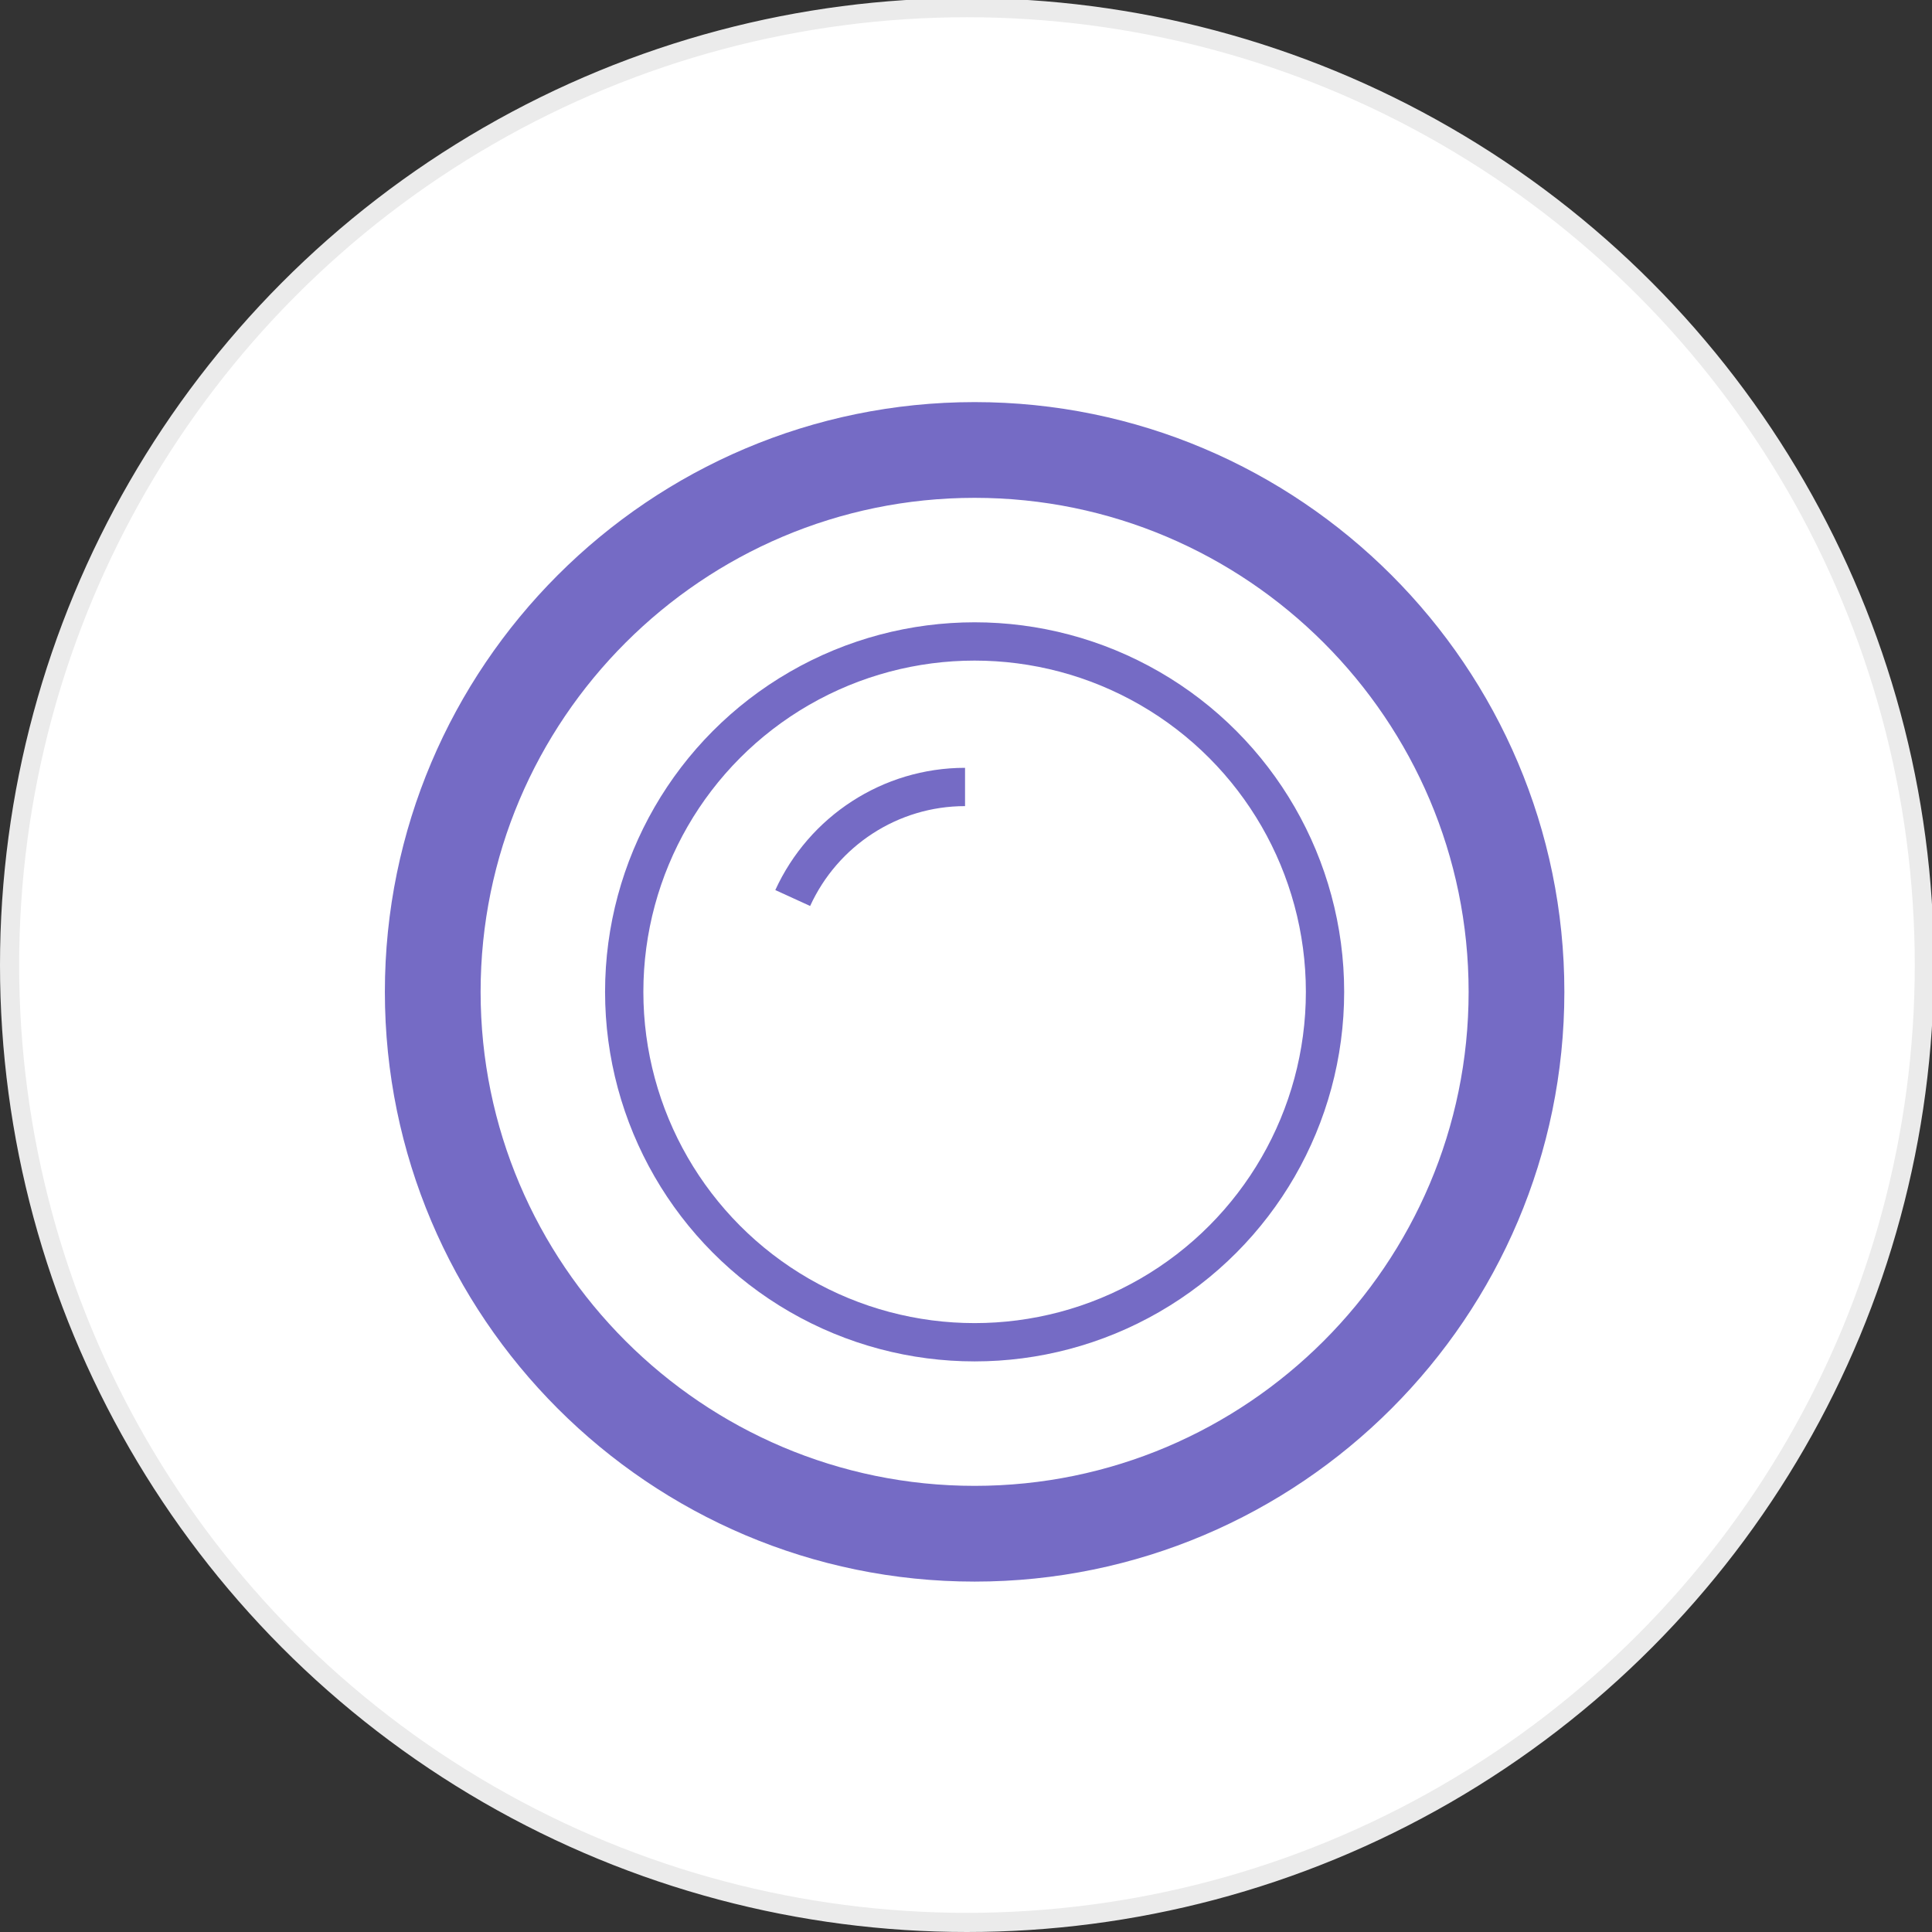
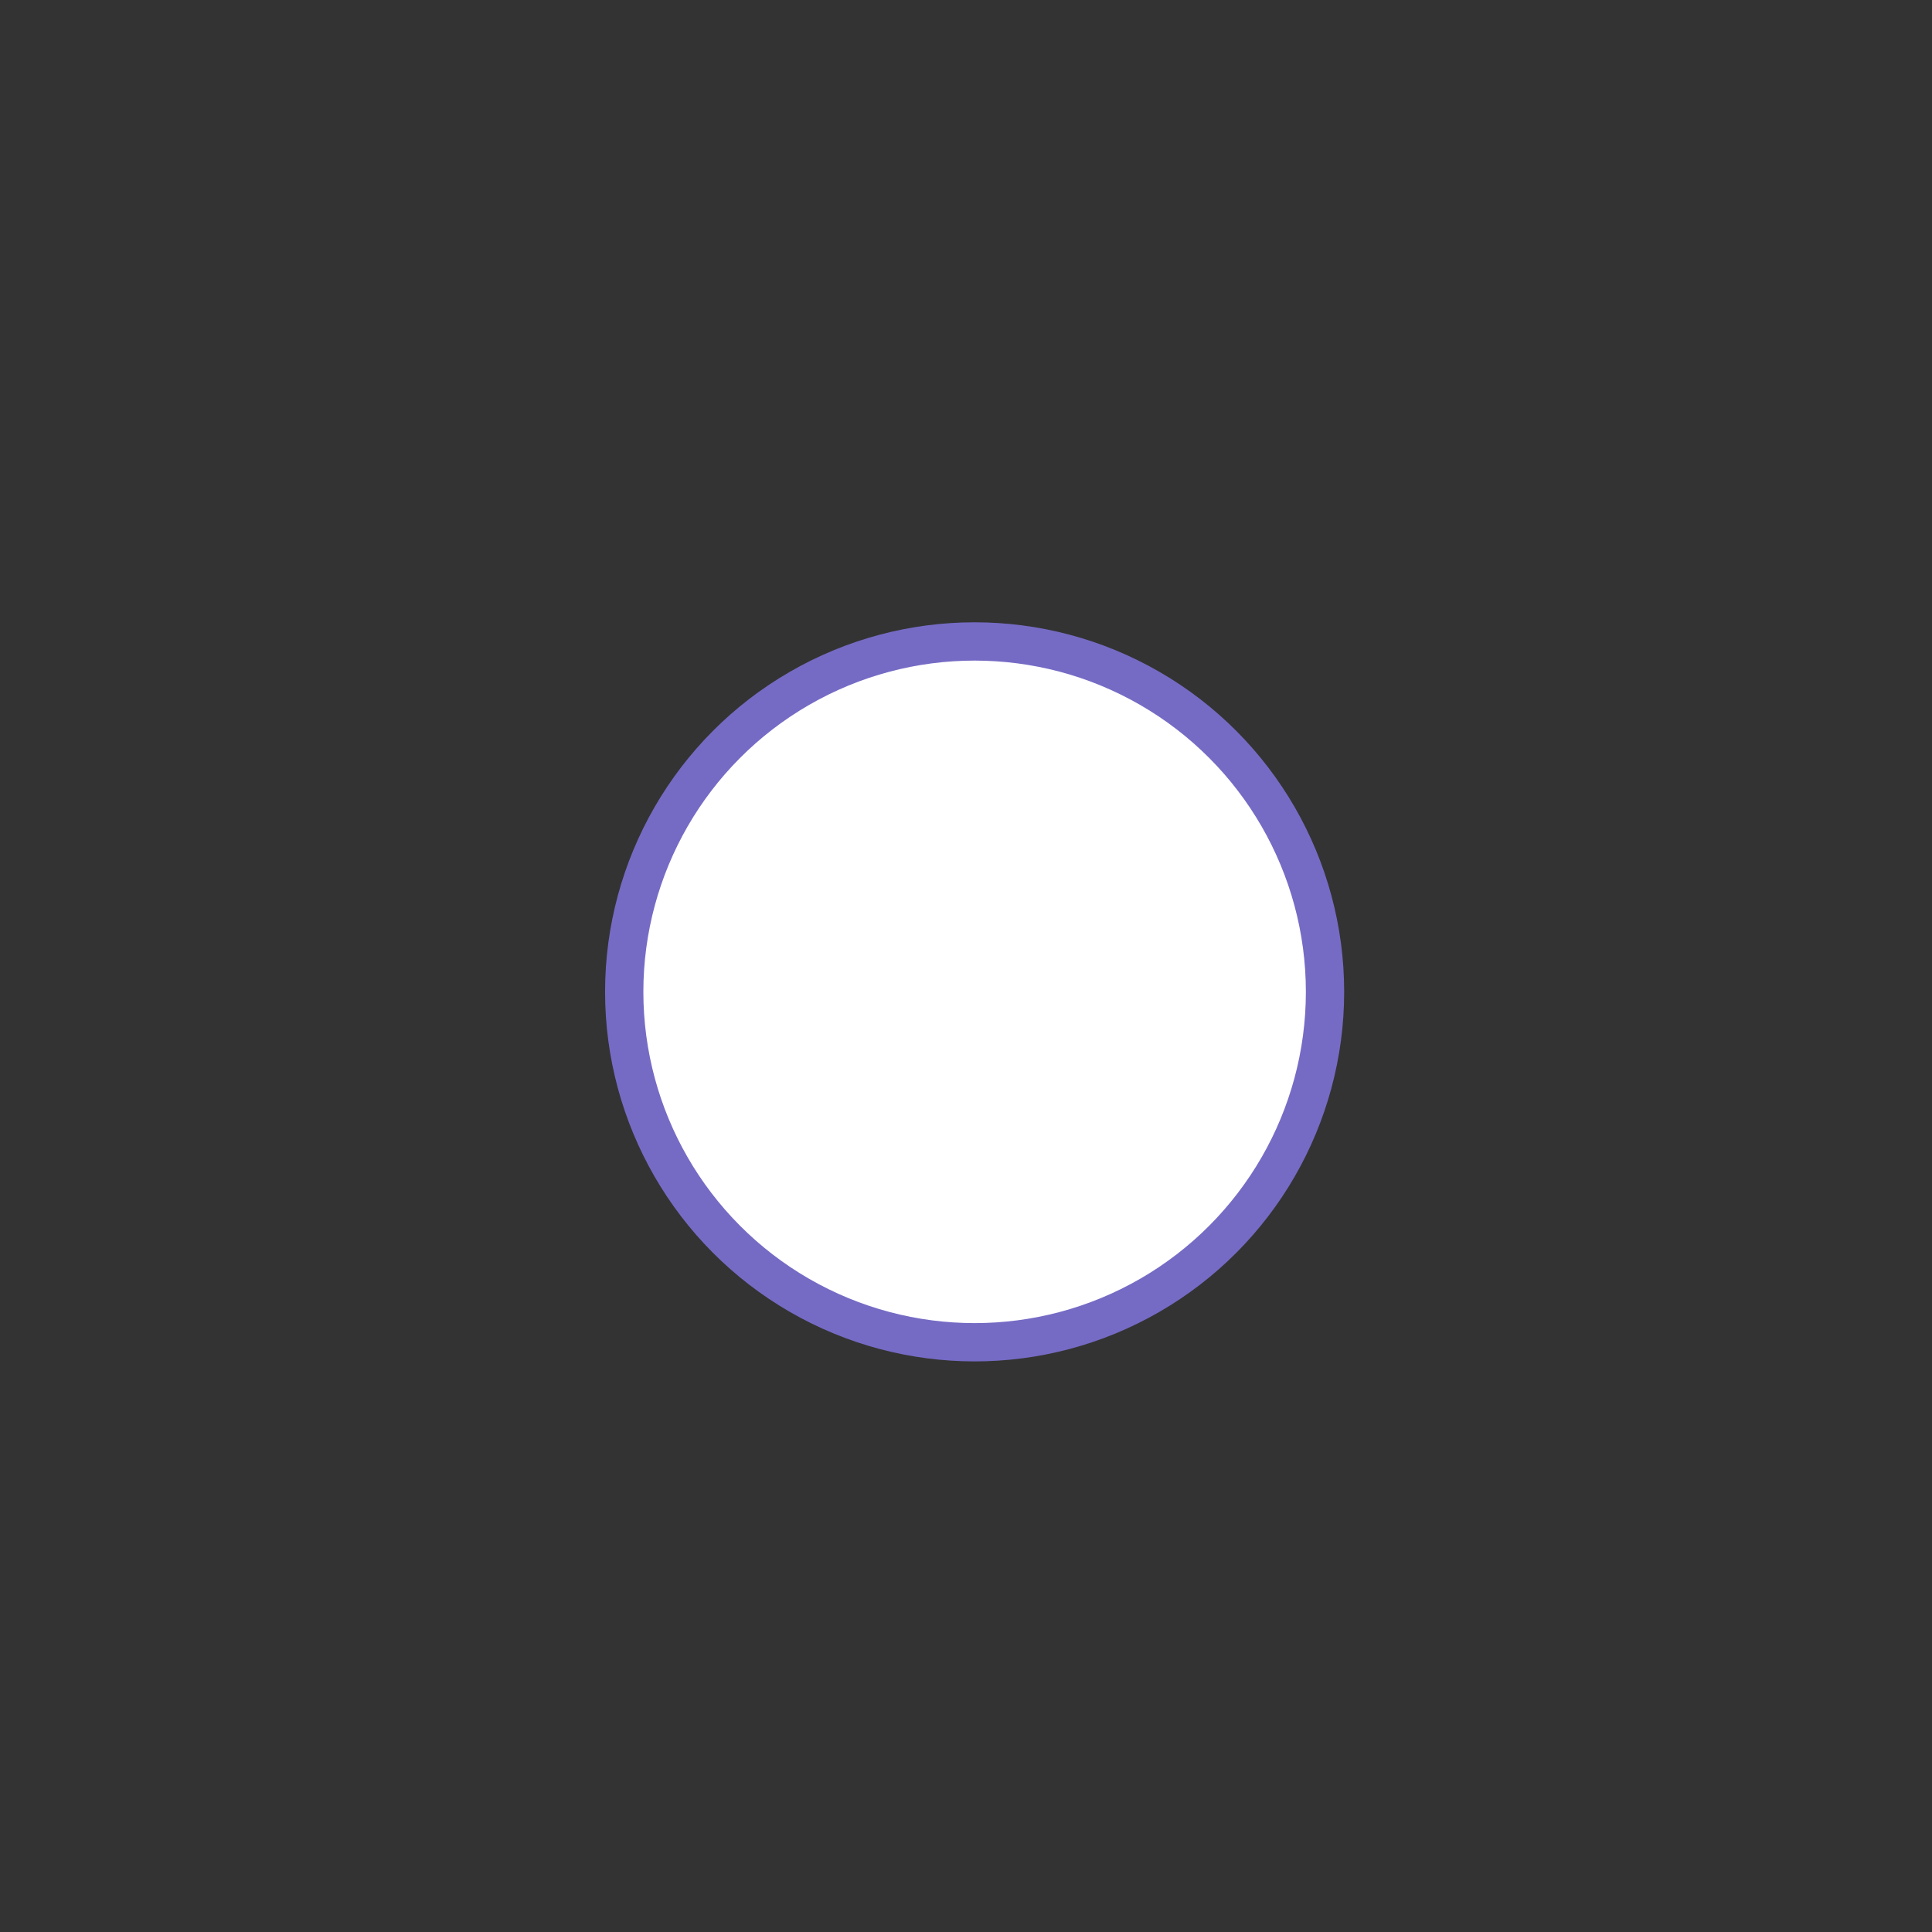
<svg xmlns="http://www.w3.org/2000/svg" version="1.1" id="eeee" x="0px" y="0px" viewBox="0 0 100.9 100.9" style="enable-background:new 0 0 100.9 100.9;" xml:space="preserve">
  <rect x="0" y="0" width="100.9" height="100.9" fill="#333333" stroke="none" />
  <style type="text/css">
	.st0{fill:#FFFFFF;stroke:#EBEBEB;}
	.st1{fill:none;stroke:#756BC5;stroke-width:5;}
	.st2{fill:#FFFFFF;stroke:#756BC5;stroke-width:2;}
	.st3{fill-rule:evenodd;clip-rule:evenodd;fill:#FFFFFF;stroke:#756BC5;stroke-width:2;}
</style>
-   <circle id="waiquan" class="st0" cx="50.5" cy="50.4" r="50" />
-   <path id="wai" class="st1" d="M50.9,23.5c15.6,0,28.3,12.7,28.3,28.3S66.5,80.1,50.9,80.1c-15.6,0-28.3-12.7-28.3-28.3  C22.6,36.2,35.3,23.5,50.9,23.5C50.9,23.5,50.9,23.5,50.9,23.5z" />
  <circle id="li" class="st2" cx="50.9" cy="51.8" r="18.3" />
-   <path id="hko" class="st3" d="M41.4,46.9c1.6-3.5,5.1-5.8,9-5.8" />
</svg>